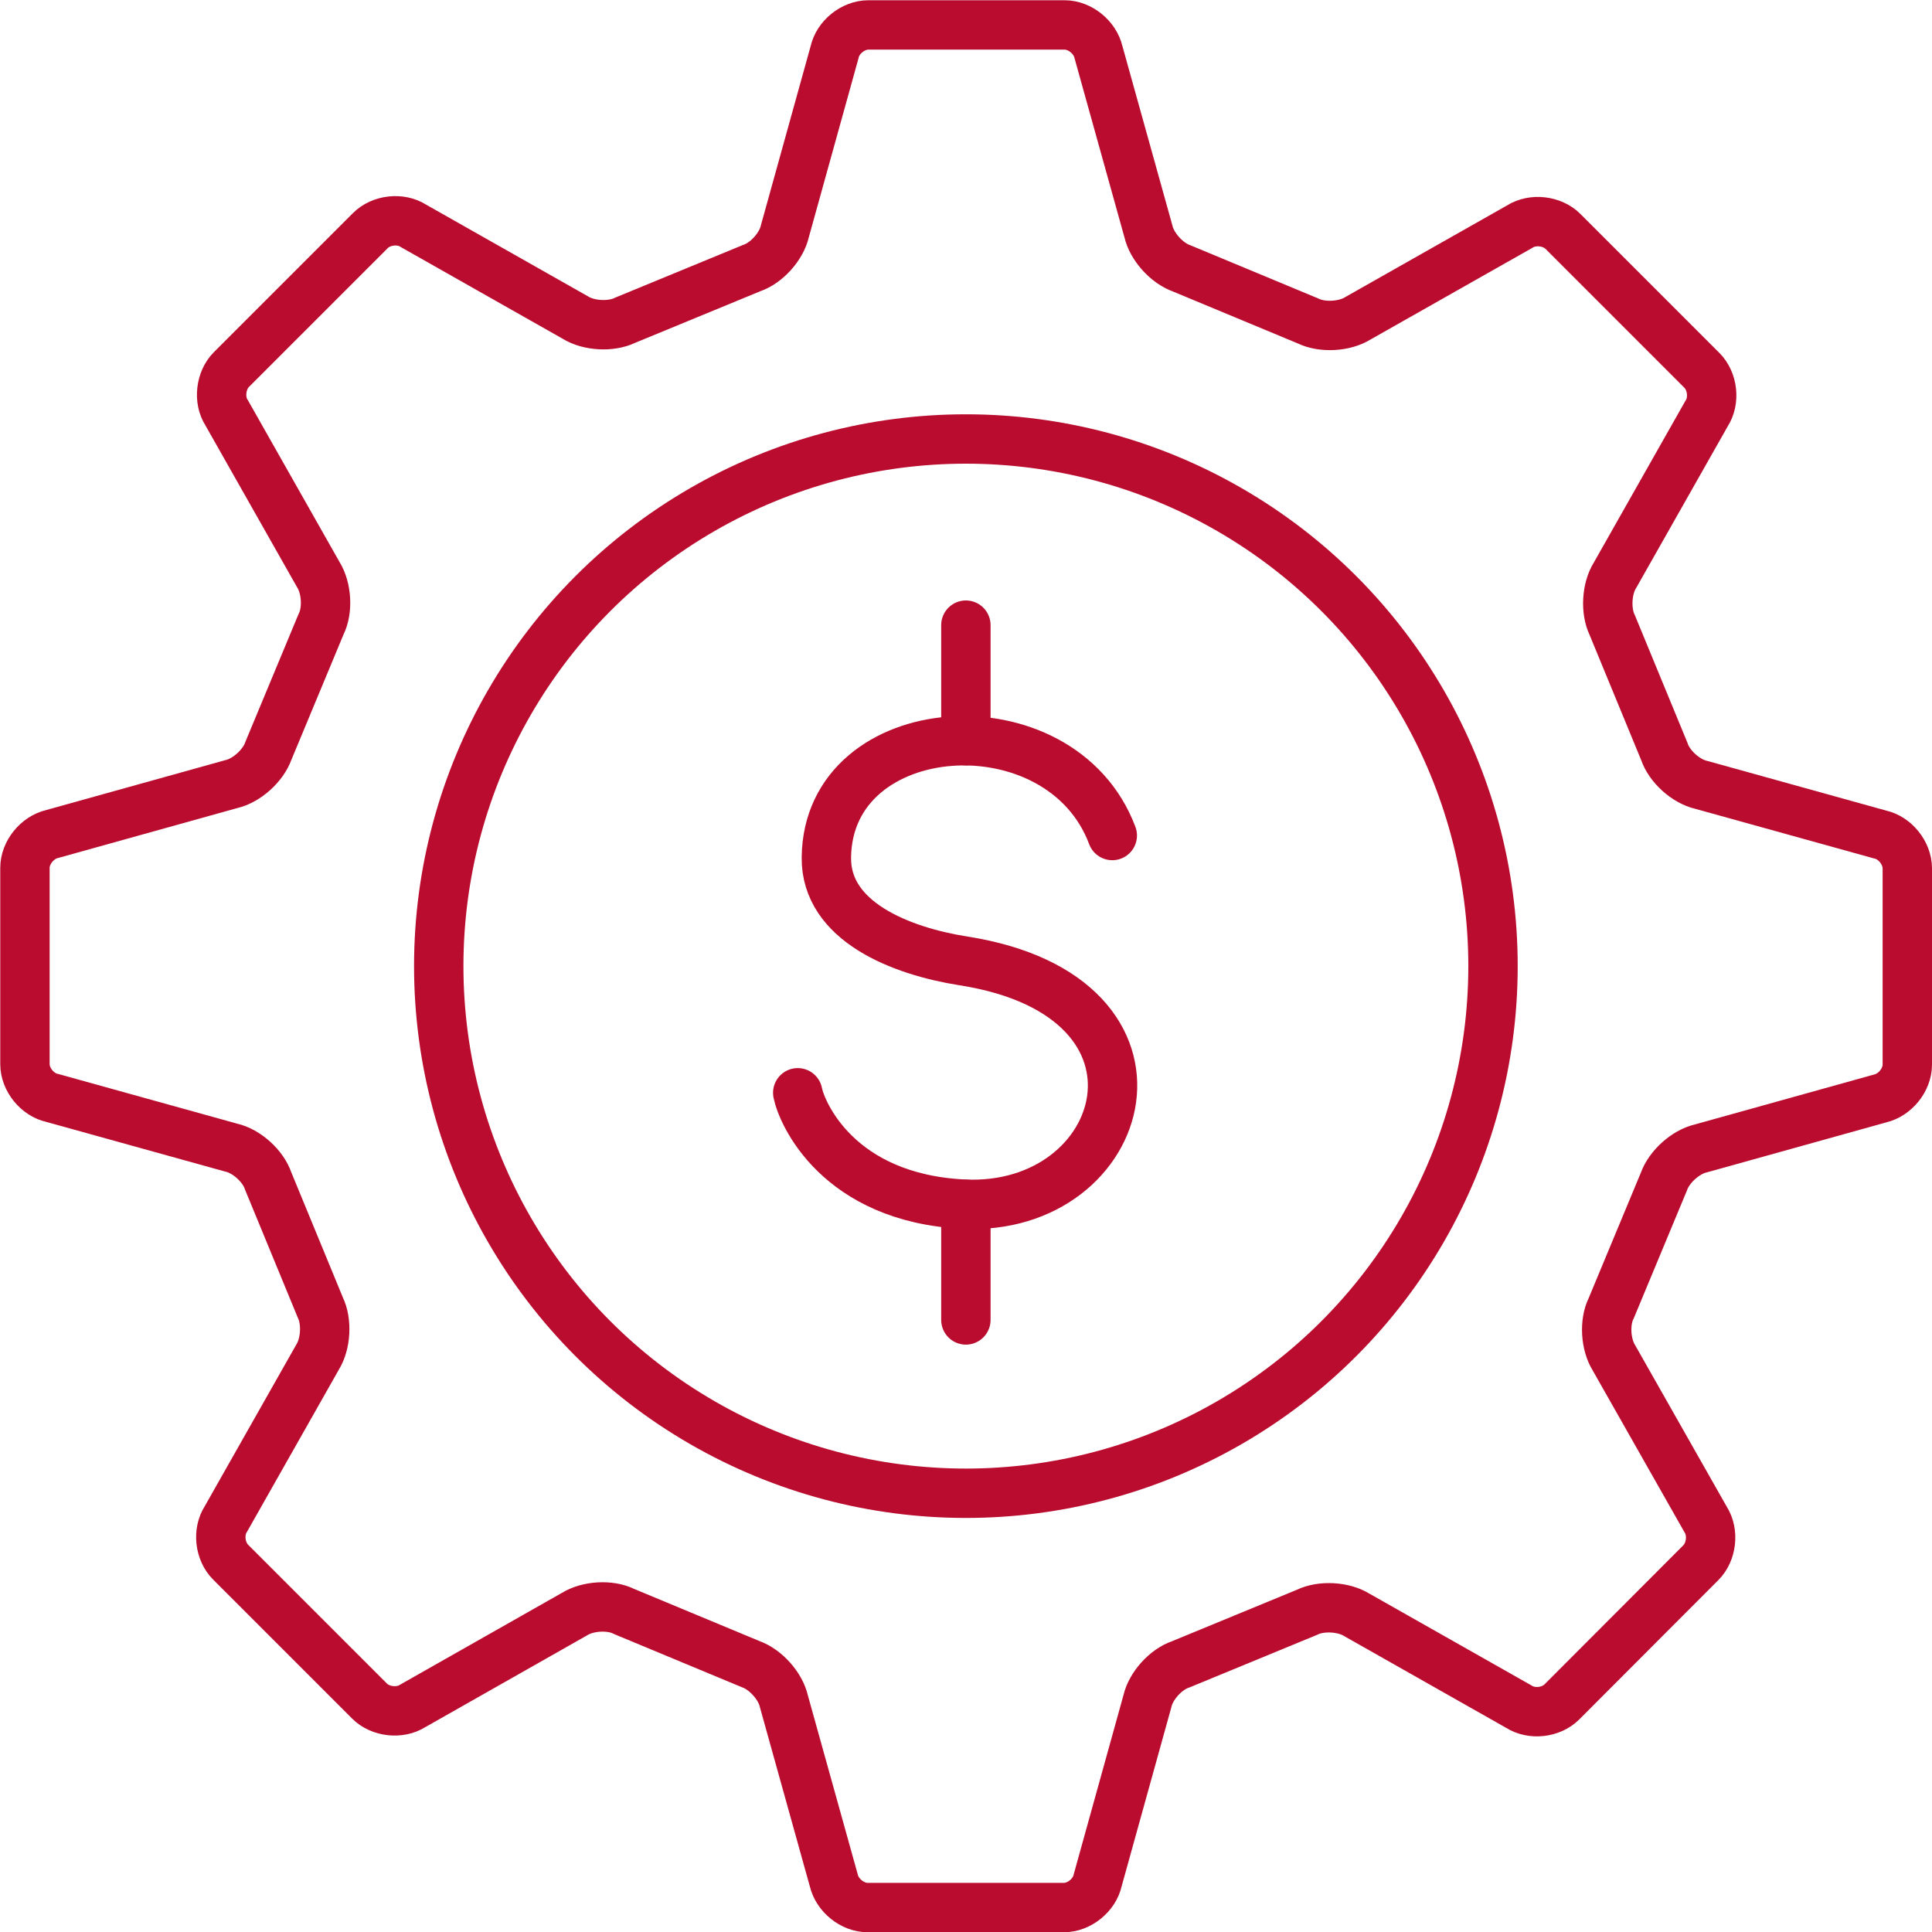
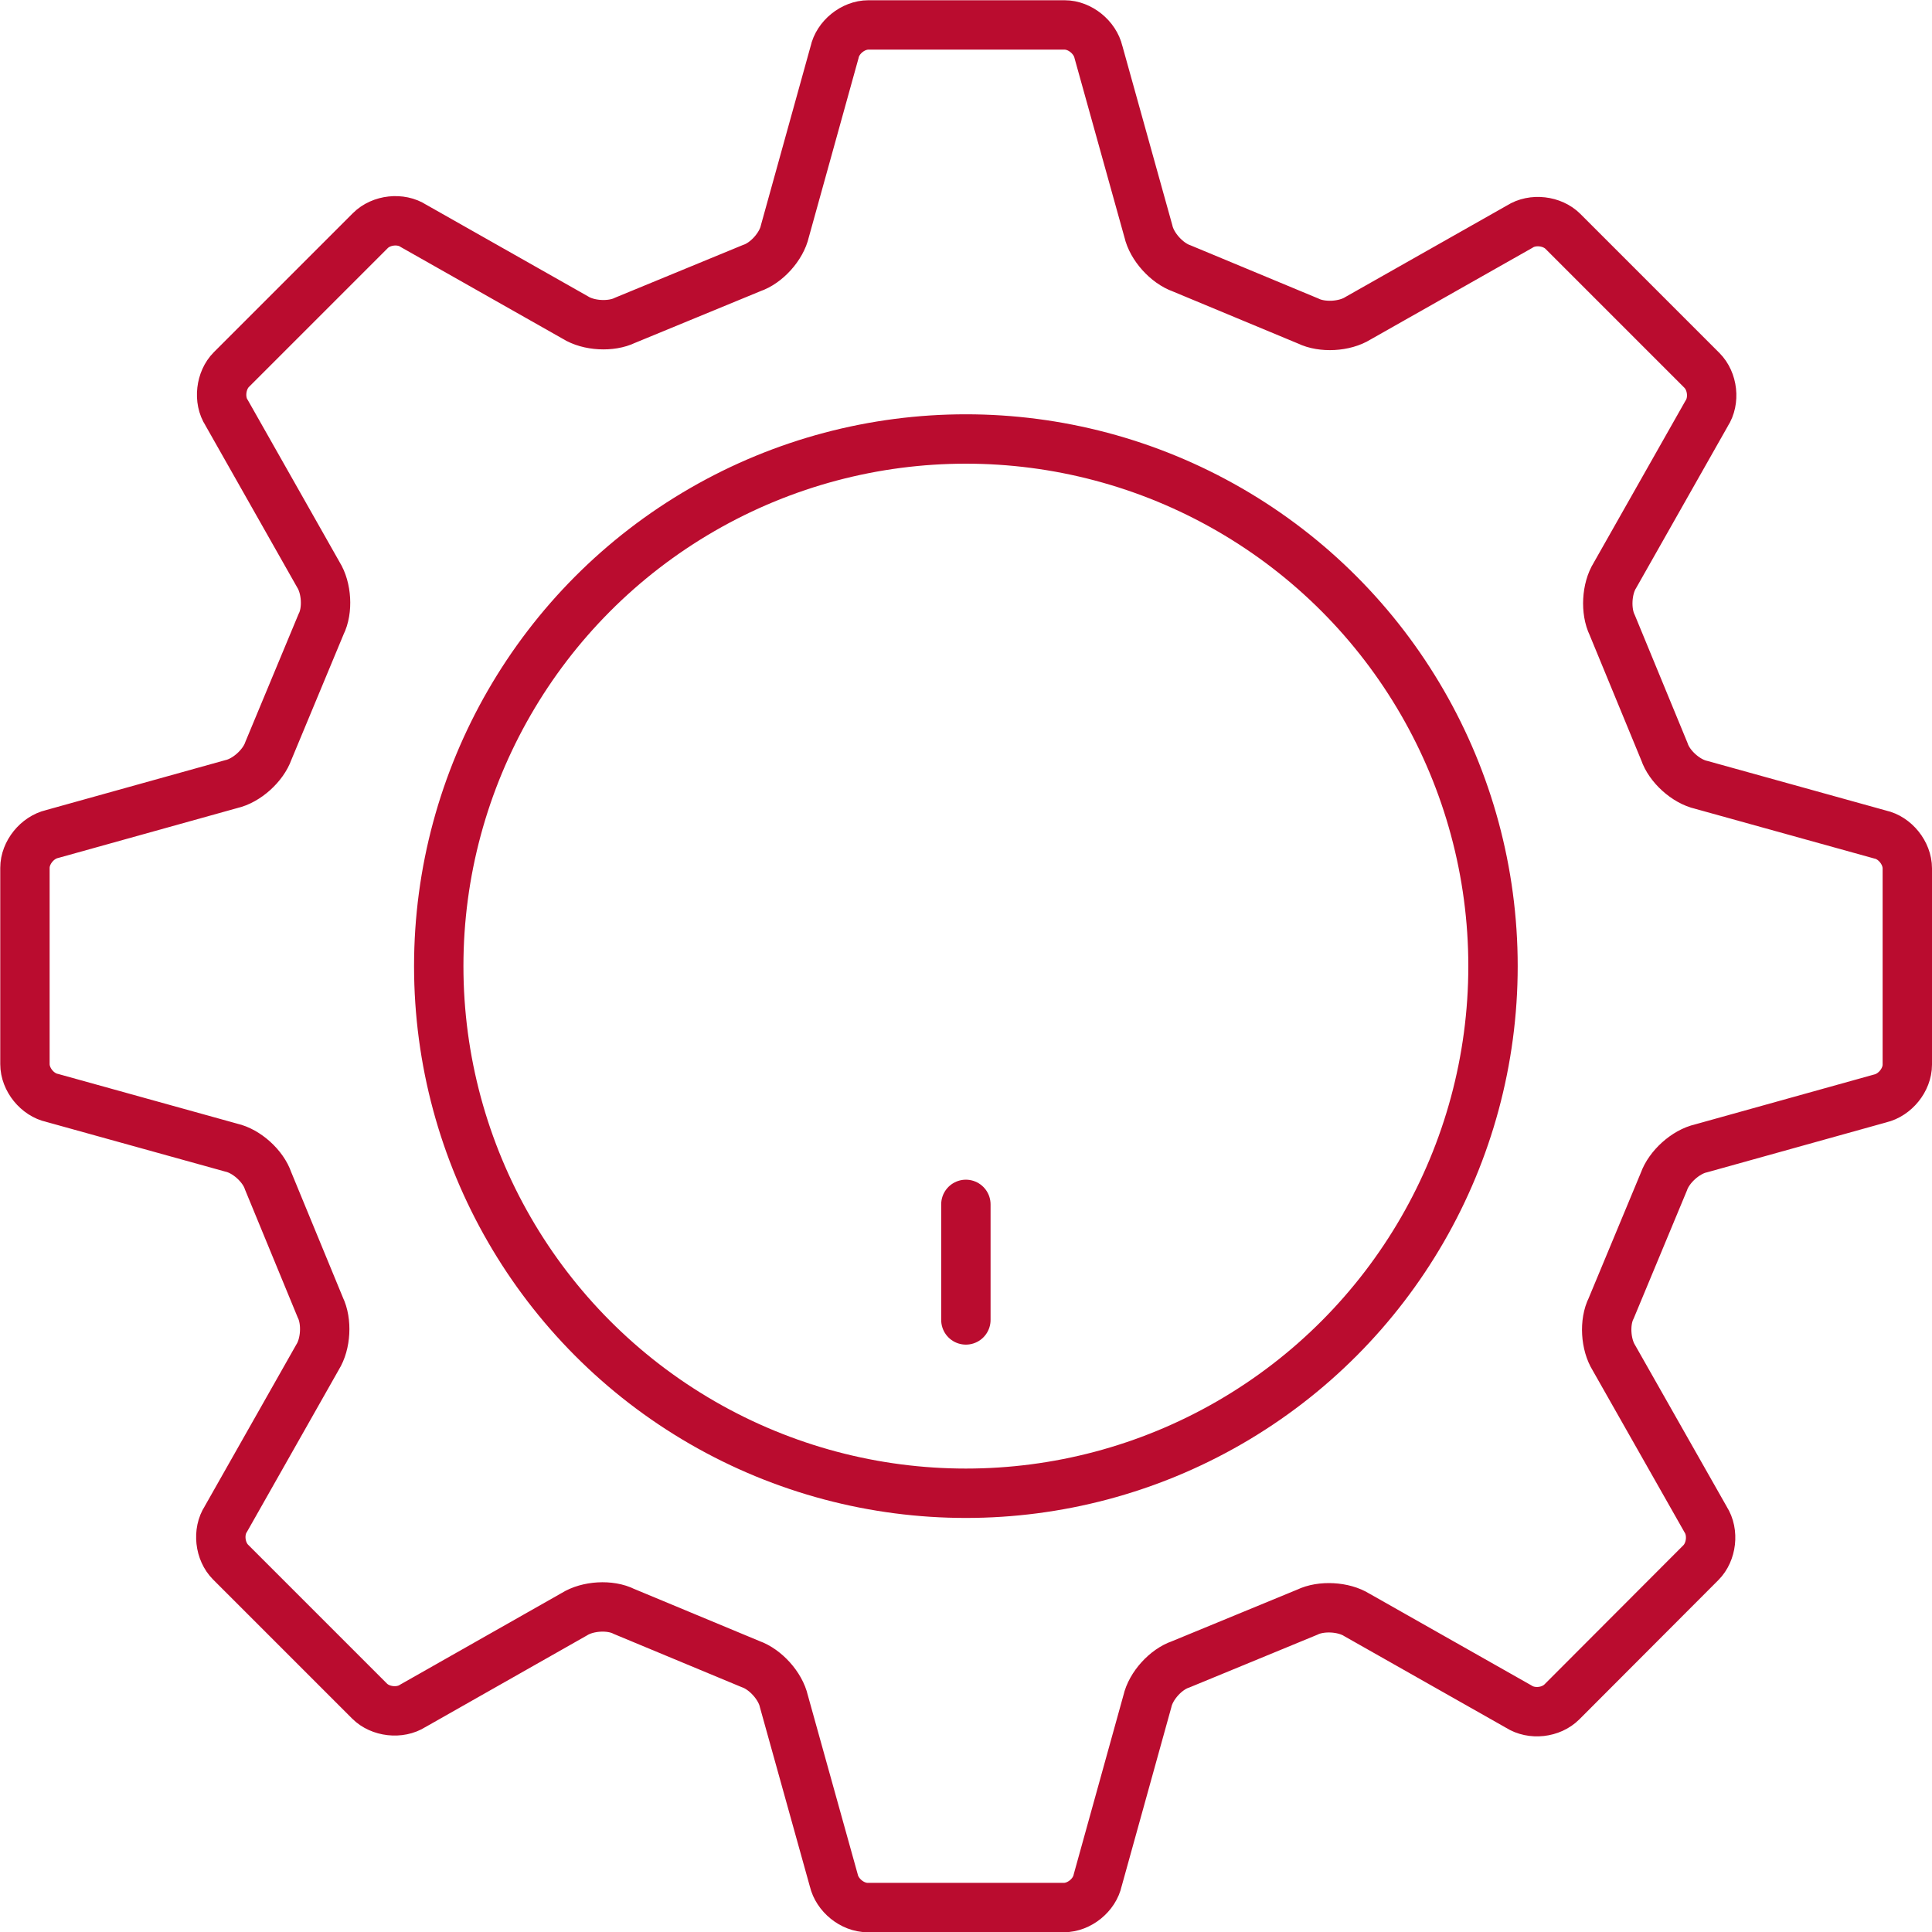
<svg xmlns="http://www.w3.org/2000/svg" id="Layer_2" viewBox="0 0 78.25 78.26">
  <defs>
    <style>.cls-1{stroke-miterlimit:10;}.cls-1,.cls-2{fill:none;stroke:#ba0c2f;stroke-width:2px;}.cls-2{stroke-linecap:round;stroke-linejoin:round;}</style>
  </defs>
  <circle class="cls-2" cx="39.12" cy="39.13" r="21.35" />
-   <path class="cls-2" d="M45.05,33.84c-2.09-5.57-11.52-4.91-11.58.89-.03,2.59,3.01,3.79,5.56,4.19,9.27,1.46,6.71,10.18,0,9.85-5.09-.25-6.56-3.69-6.72-4.51" />
-   <line class="cls-2" x1="39.12" y1="25.32" x2="39.12" y2="30" />
  <line class="cls-2" x1="39.12" y1="48.78" x2="39.12" y2="53.46" />
  <path class="cls-1" d="M77.25,35.17c0-.62-.5-1.24-1.1-1.37l-7.24-2.01c-.63-.14-1.3-.75-1.5-1.35l-2.11-5.12c-.28-.57-.23-1.48.11-2.02l3.71-6.55c.34-.52.25-1.31-.19-1.75l-5.63-5.63c-.43-.43-1.22-.53-1.75-.19l-6.55,3.71c-.54.34-1.45.39-2.02.11l-5.12-2.13c-.6-.21-1.21-.88-1.35-1.51l-2.02-7.25c-.14-.6-.75-1.1-1.37-1.1h-7.95c-.62,0-1.24.5-1.37,1.11l-2.01,7.24c-.14.63-.75,1.3-1.35,1.5l-5.12,2.11c-.57.28-1.48.23-2.02-.11l-6.55-3.71c-.52-.34-1.31-.25-1.75.19l-5.63,5.63c-.43.43-.53,1.23-.19,1.75l3.71,6.55c.34.54.4,1.45.11,2.02l-2.13,5.12c-.21.6-.88,1.21-1.51,1.35l-7.25,2.02c-.6.14-1.1.75-1.1,1.37v7.95c0,.62.5,1.24,1.11,1.37l7.24,2.01c.63.14,1.3.75,1.5,1.35l2.11,5.12c.28.57.23,1.48-.11,2.02l-3.71,6.55c-.34.52-.25,1.31.19,1.75l5.63,5.63c.43.43,1.22.53,1.75.19l6.54-3.71c.54-.34,1.45-.4,2.02-.11l5.12,2.13c.6.21,1.21.88,1.35,1.51l2.02,7.25c.14.6.75,1.1,1.37,1.1h7.95c.62,0,1.24-.5,1.37-1.11l2.01-7.24c.14-.63.75-1.3,1.35-1.5l5.12-2.11c.57-.28,1.48-.23,2.02.11l6.55,3.71c.53.34,1.31.25,1.75-.19l5.63-5.64c.43-.43.53-1.22.19-1.75l-3.71-6.54c-.34-.54-.4-1.45-.11-2.02l2.13-5.12c.21-.6.88-1.21,1.51-1.35l7.25-2.02c.6-.14,1.1-.75,1.1-1.37v-7.95h0Z" />
</svg>